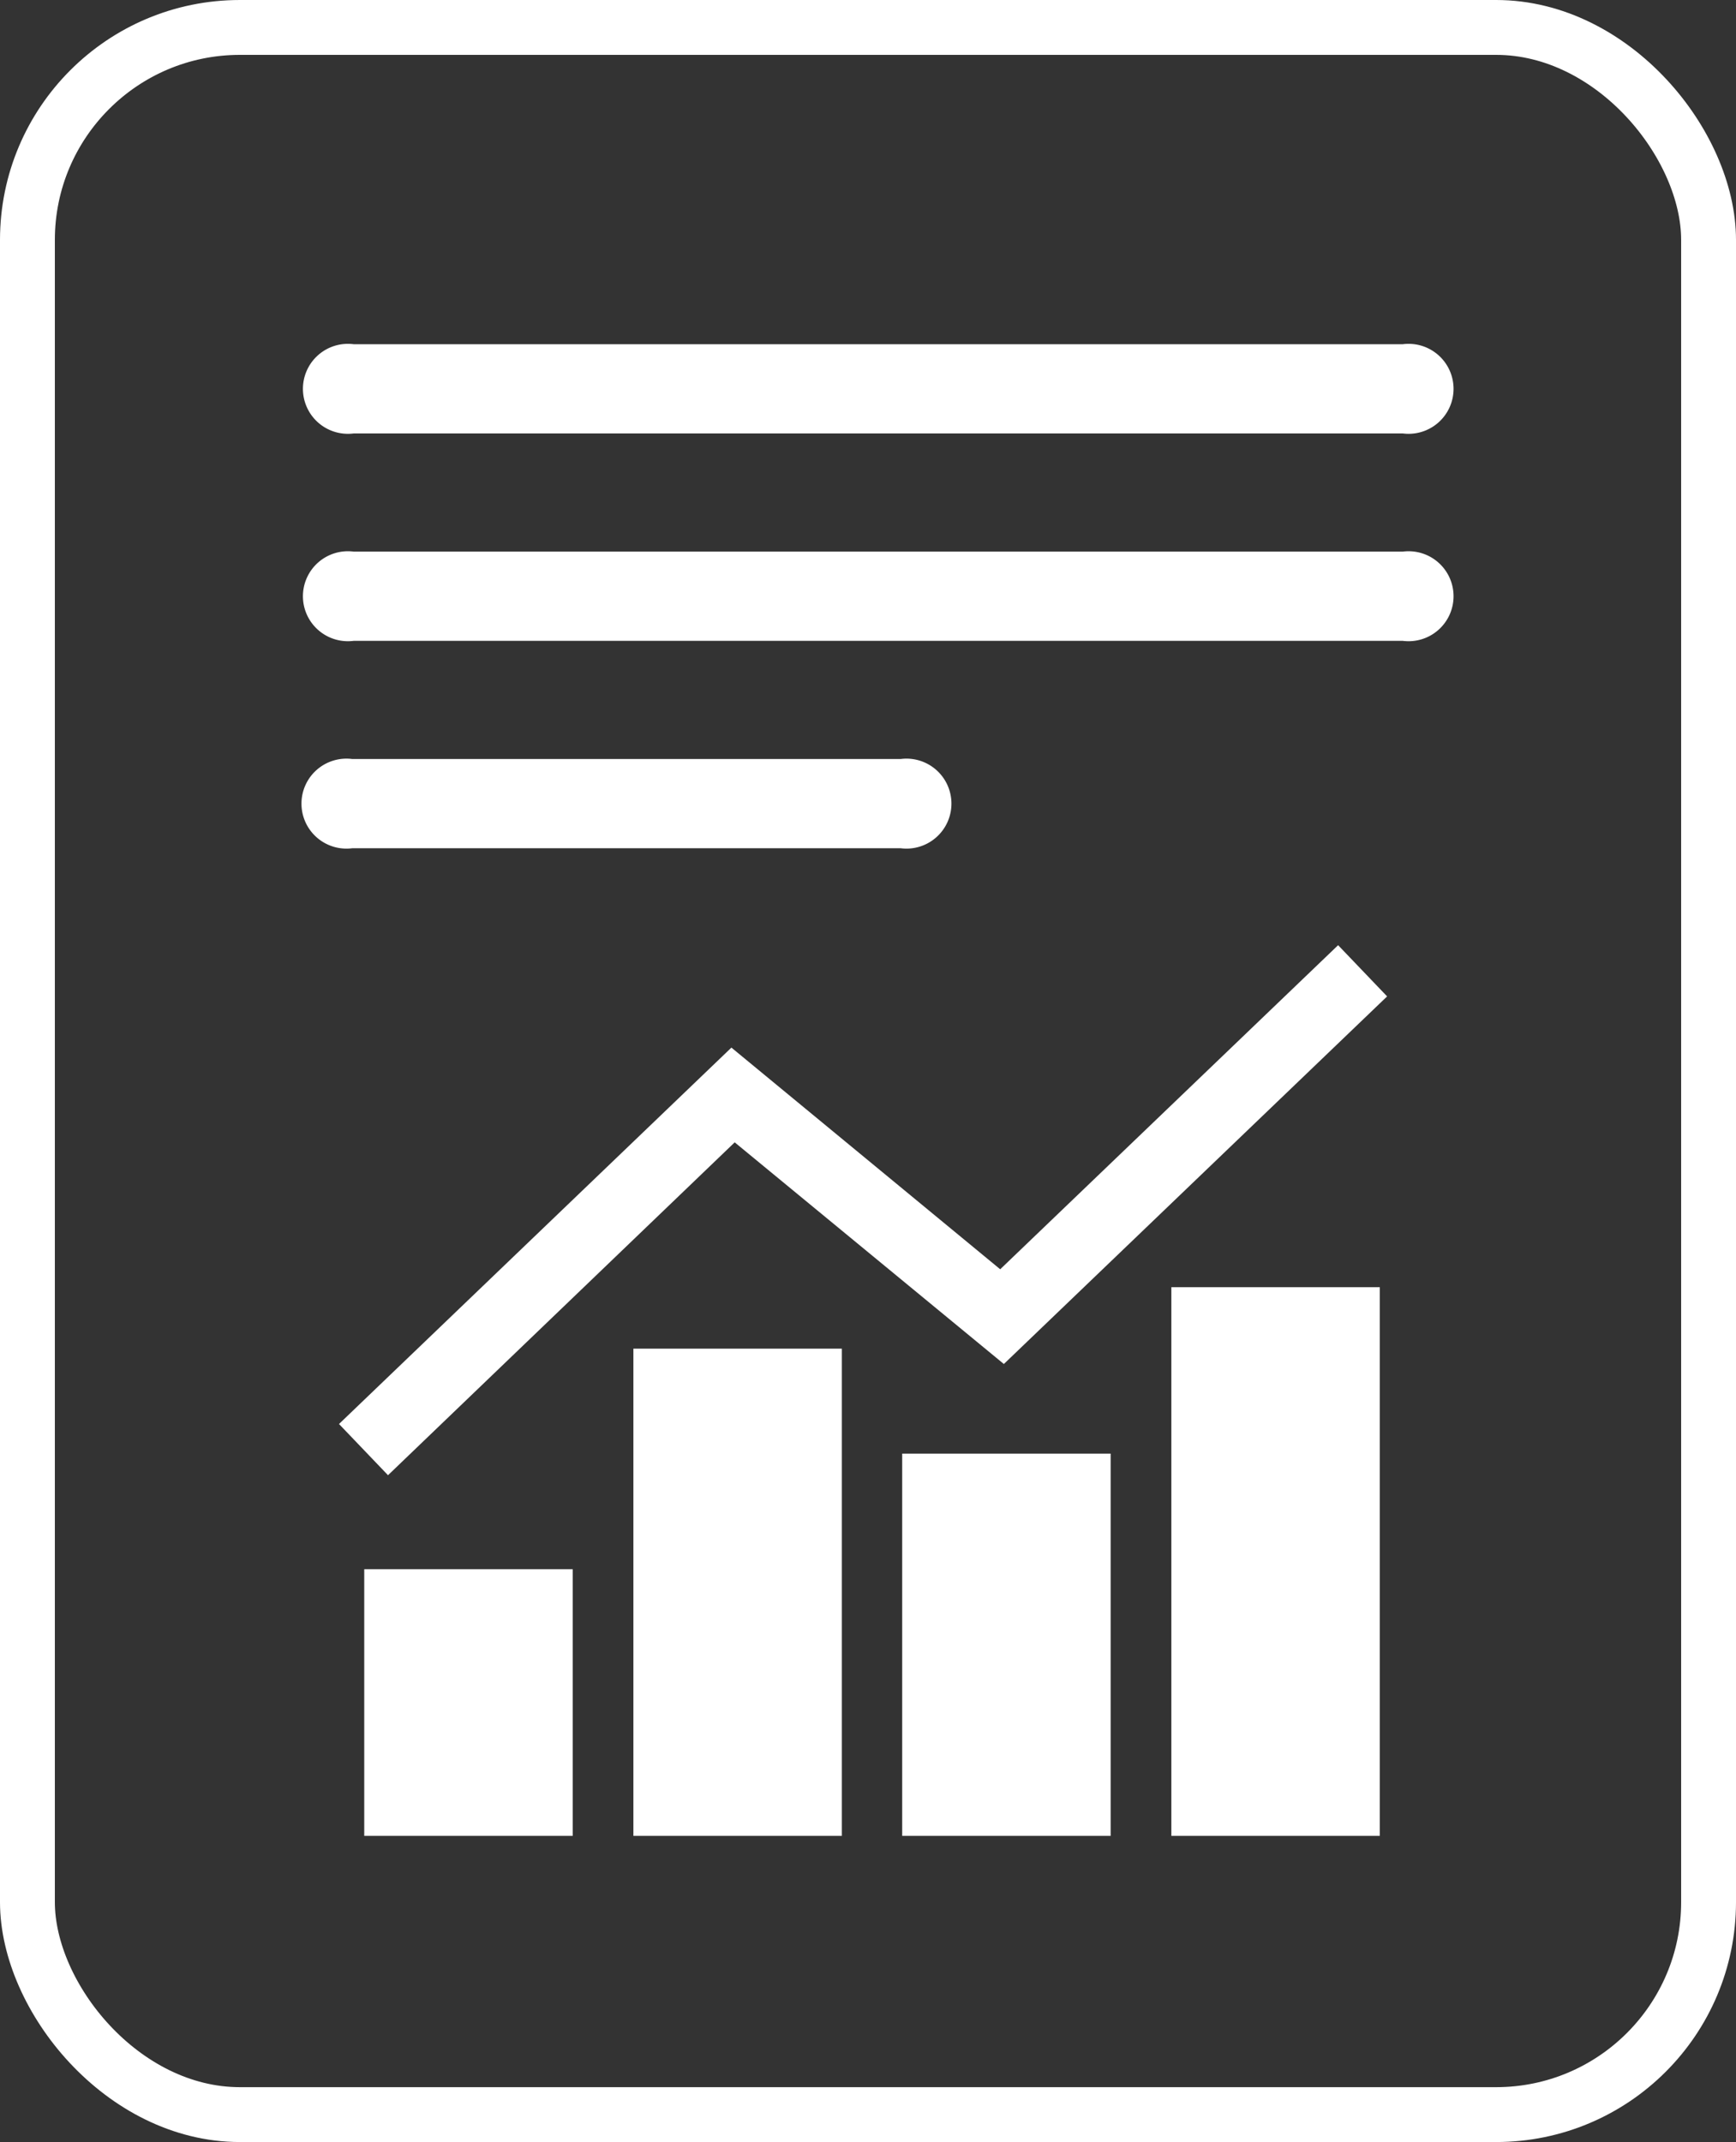
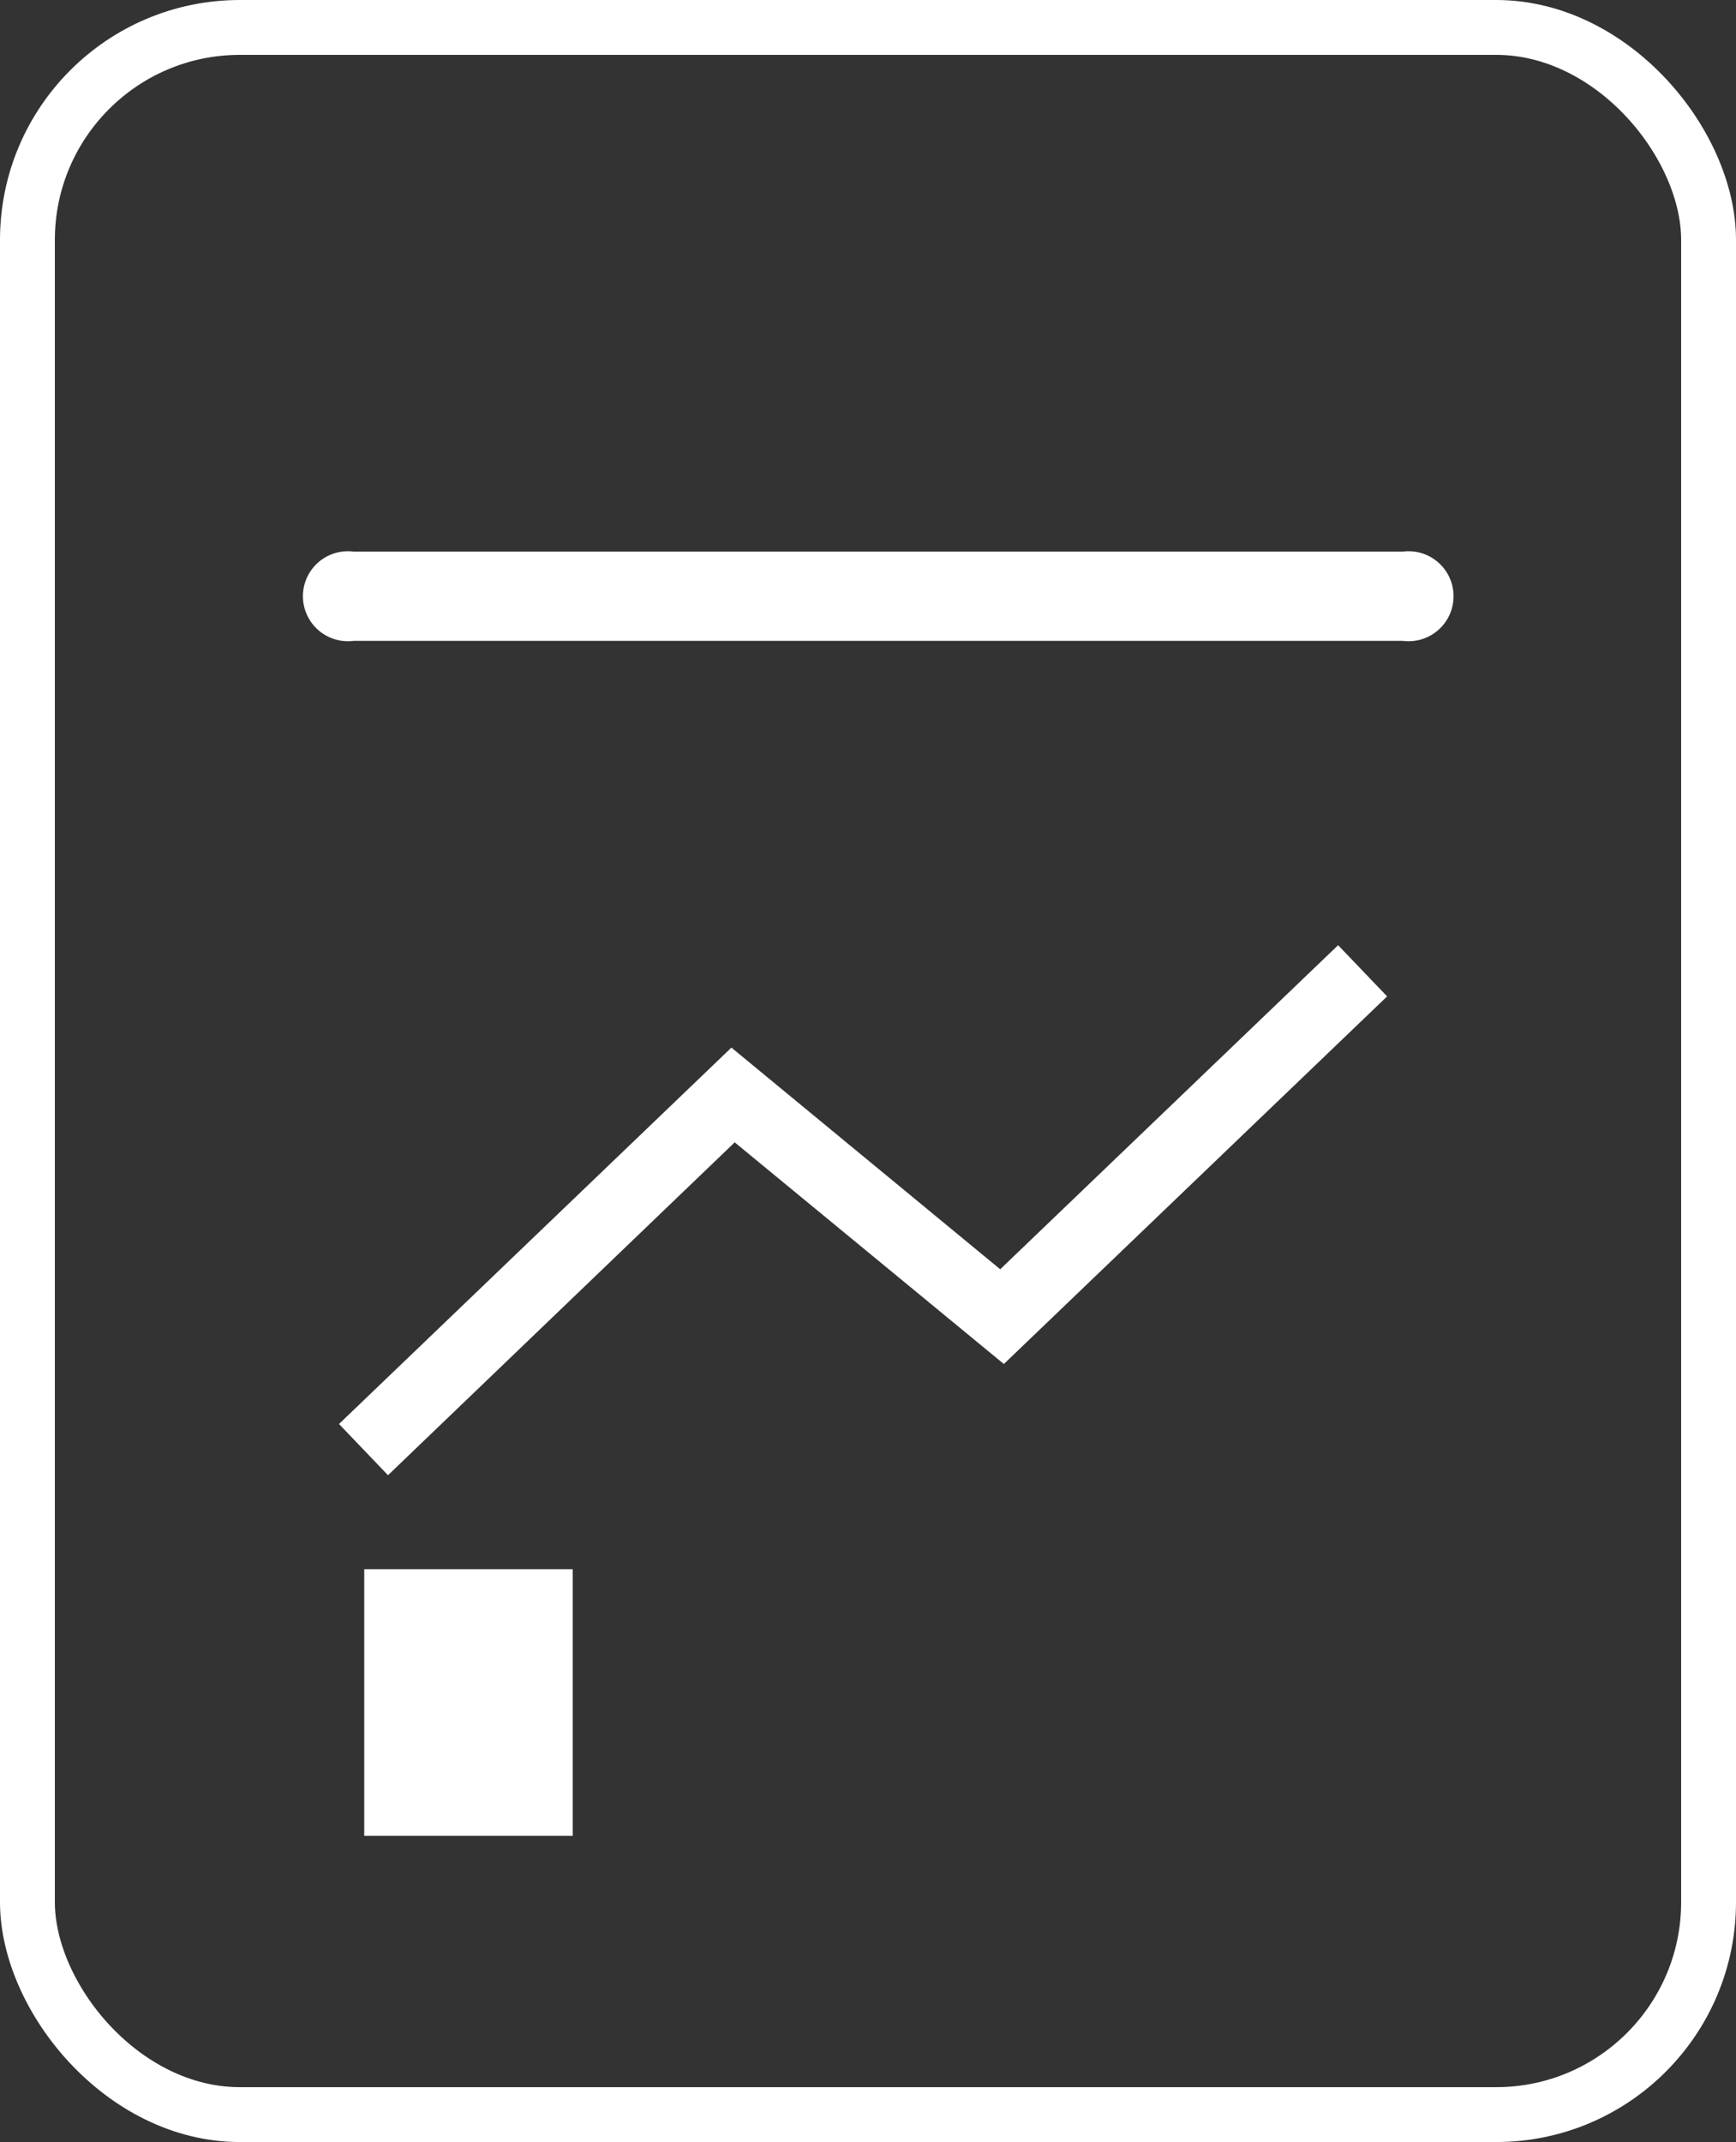
<svg xmlns="http://www.w3.org/2000/svg" id="Layer_1" data-name="Layer 1" viewBox="0 0 47.47 58.56">
  <rect x="0" y="0" width="47.47" height="58.56" fill="#333333" stroke="none" />
  <defs>
    <style>.cls-1{fill:#fff;}.cls-2{fill:none;stroke:#fff;stroke-miterlimit:10;stroke-width:1.5px;}</style>
  </defs>
  <title>reports</title>
-   <path class="cls-1" d="M710.53,623.81H681.84a1.23,1.23,0,1,0,0,2.44h28.69A1.23,1.23,0,1,0,710.53,623.81Z" transform="translate(-672.17 -614.4)" />
  <path class="cls-1" d="M710.53,629.48H681.84a1.23,1.23,0,1,0,0,2.44h28.69A1.23,1.23,0,1,0,710.53,629.48Z" transform="translate(-672.17 -614.4)" />
-   <path class="cls-1" d="M696.8,637.59a1.23,1.23,0,1,0,0-2.44h-15a1.23,1.23,0,1,0,0,2.44h15Z" transform="translate(-672.17 -614.4)" />
-   <rect class="cls-1" x="17.32" y="36.87" width="5.7" height="13.32" />
  <rect class="cls-1" x="9.96" y="42.9" width="5.7" height="7.29" />
-   <rect class="cls-1" x="24.67" y="39.74" width="5.7" height="10.45" />
-   <rect class="cls-1" x="32.03" y="35.19" width="5.7" height="15" />
  <polygon class="cls-1" points="27.35 34.7 20 28.64 9.27 38.93 10.61 40.33 20.09 31.23 27.45 37.29 37.93 27.24 36.59 25.84 27.35 34.7" />
  <rect class="cls-2" x="0.75" y="0.75" width="45.97" height="57.06" rx="5.81" ry="5.81" />
</svg>